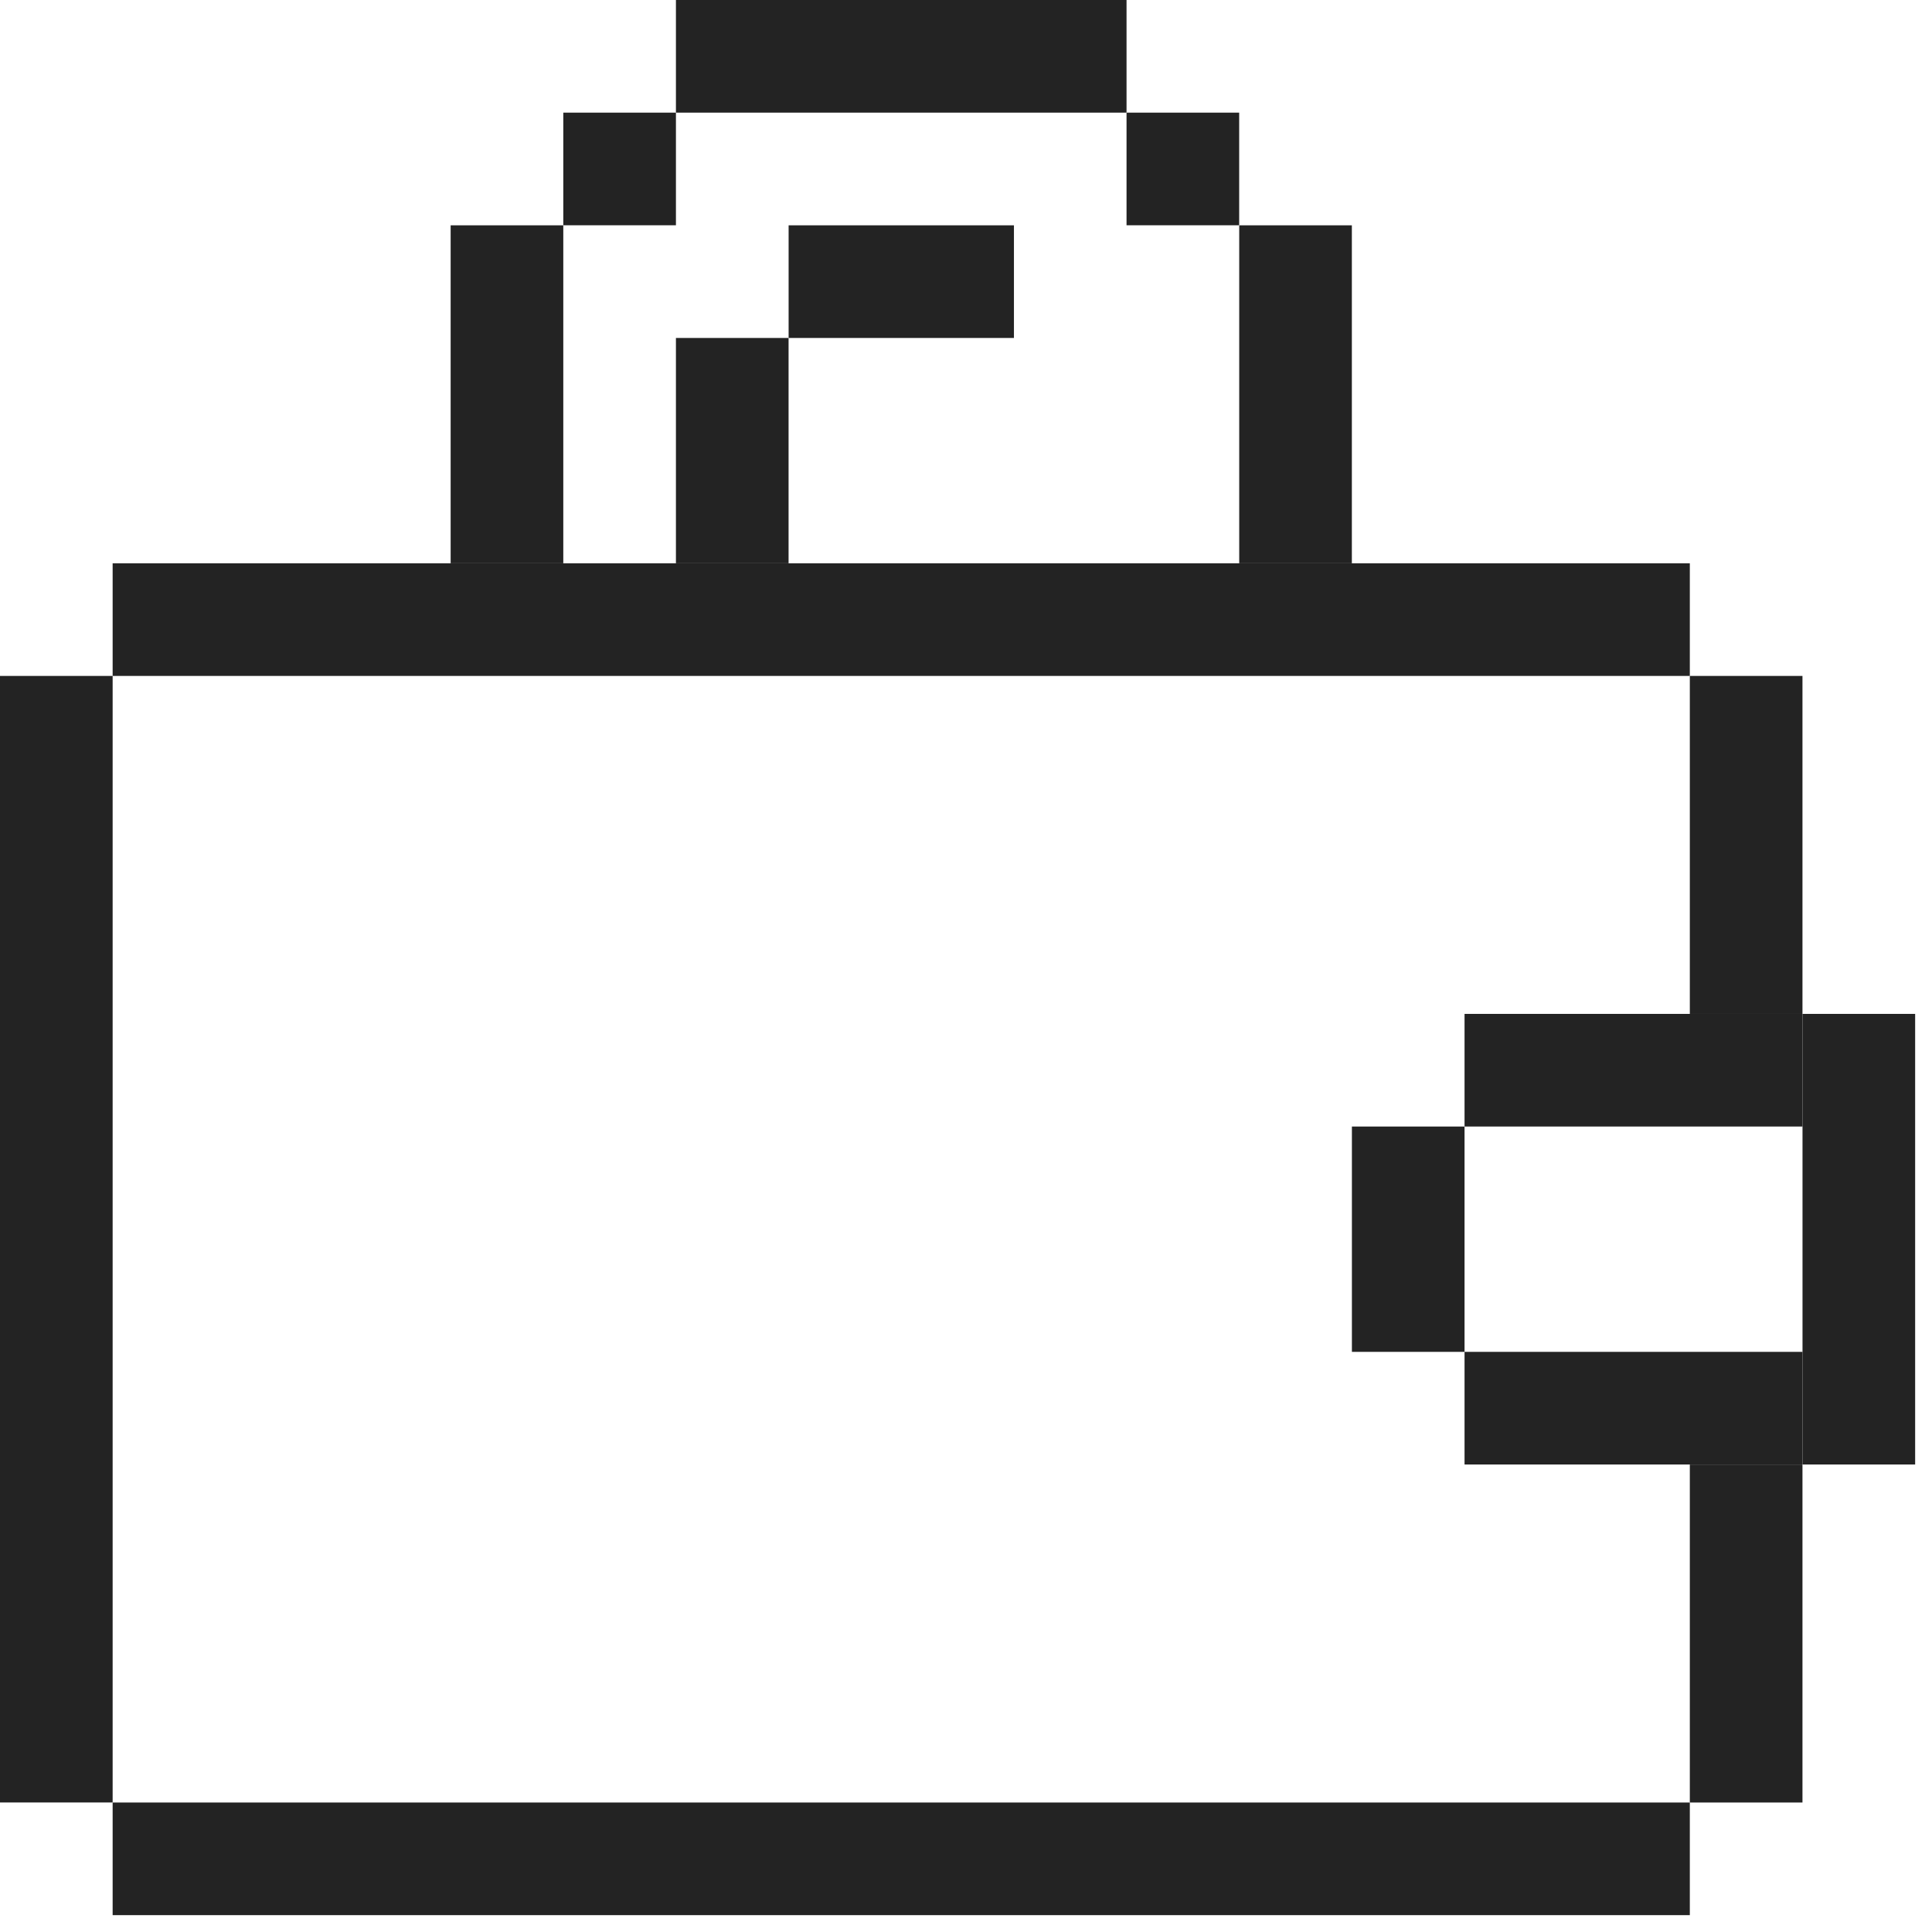
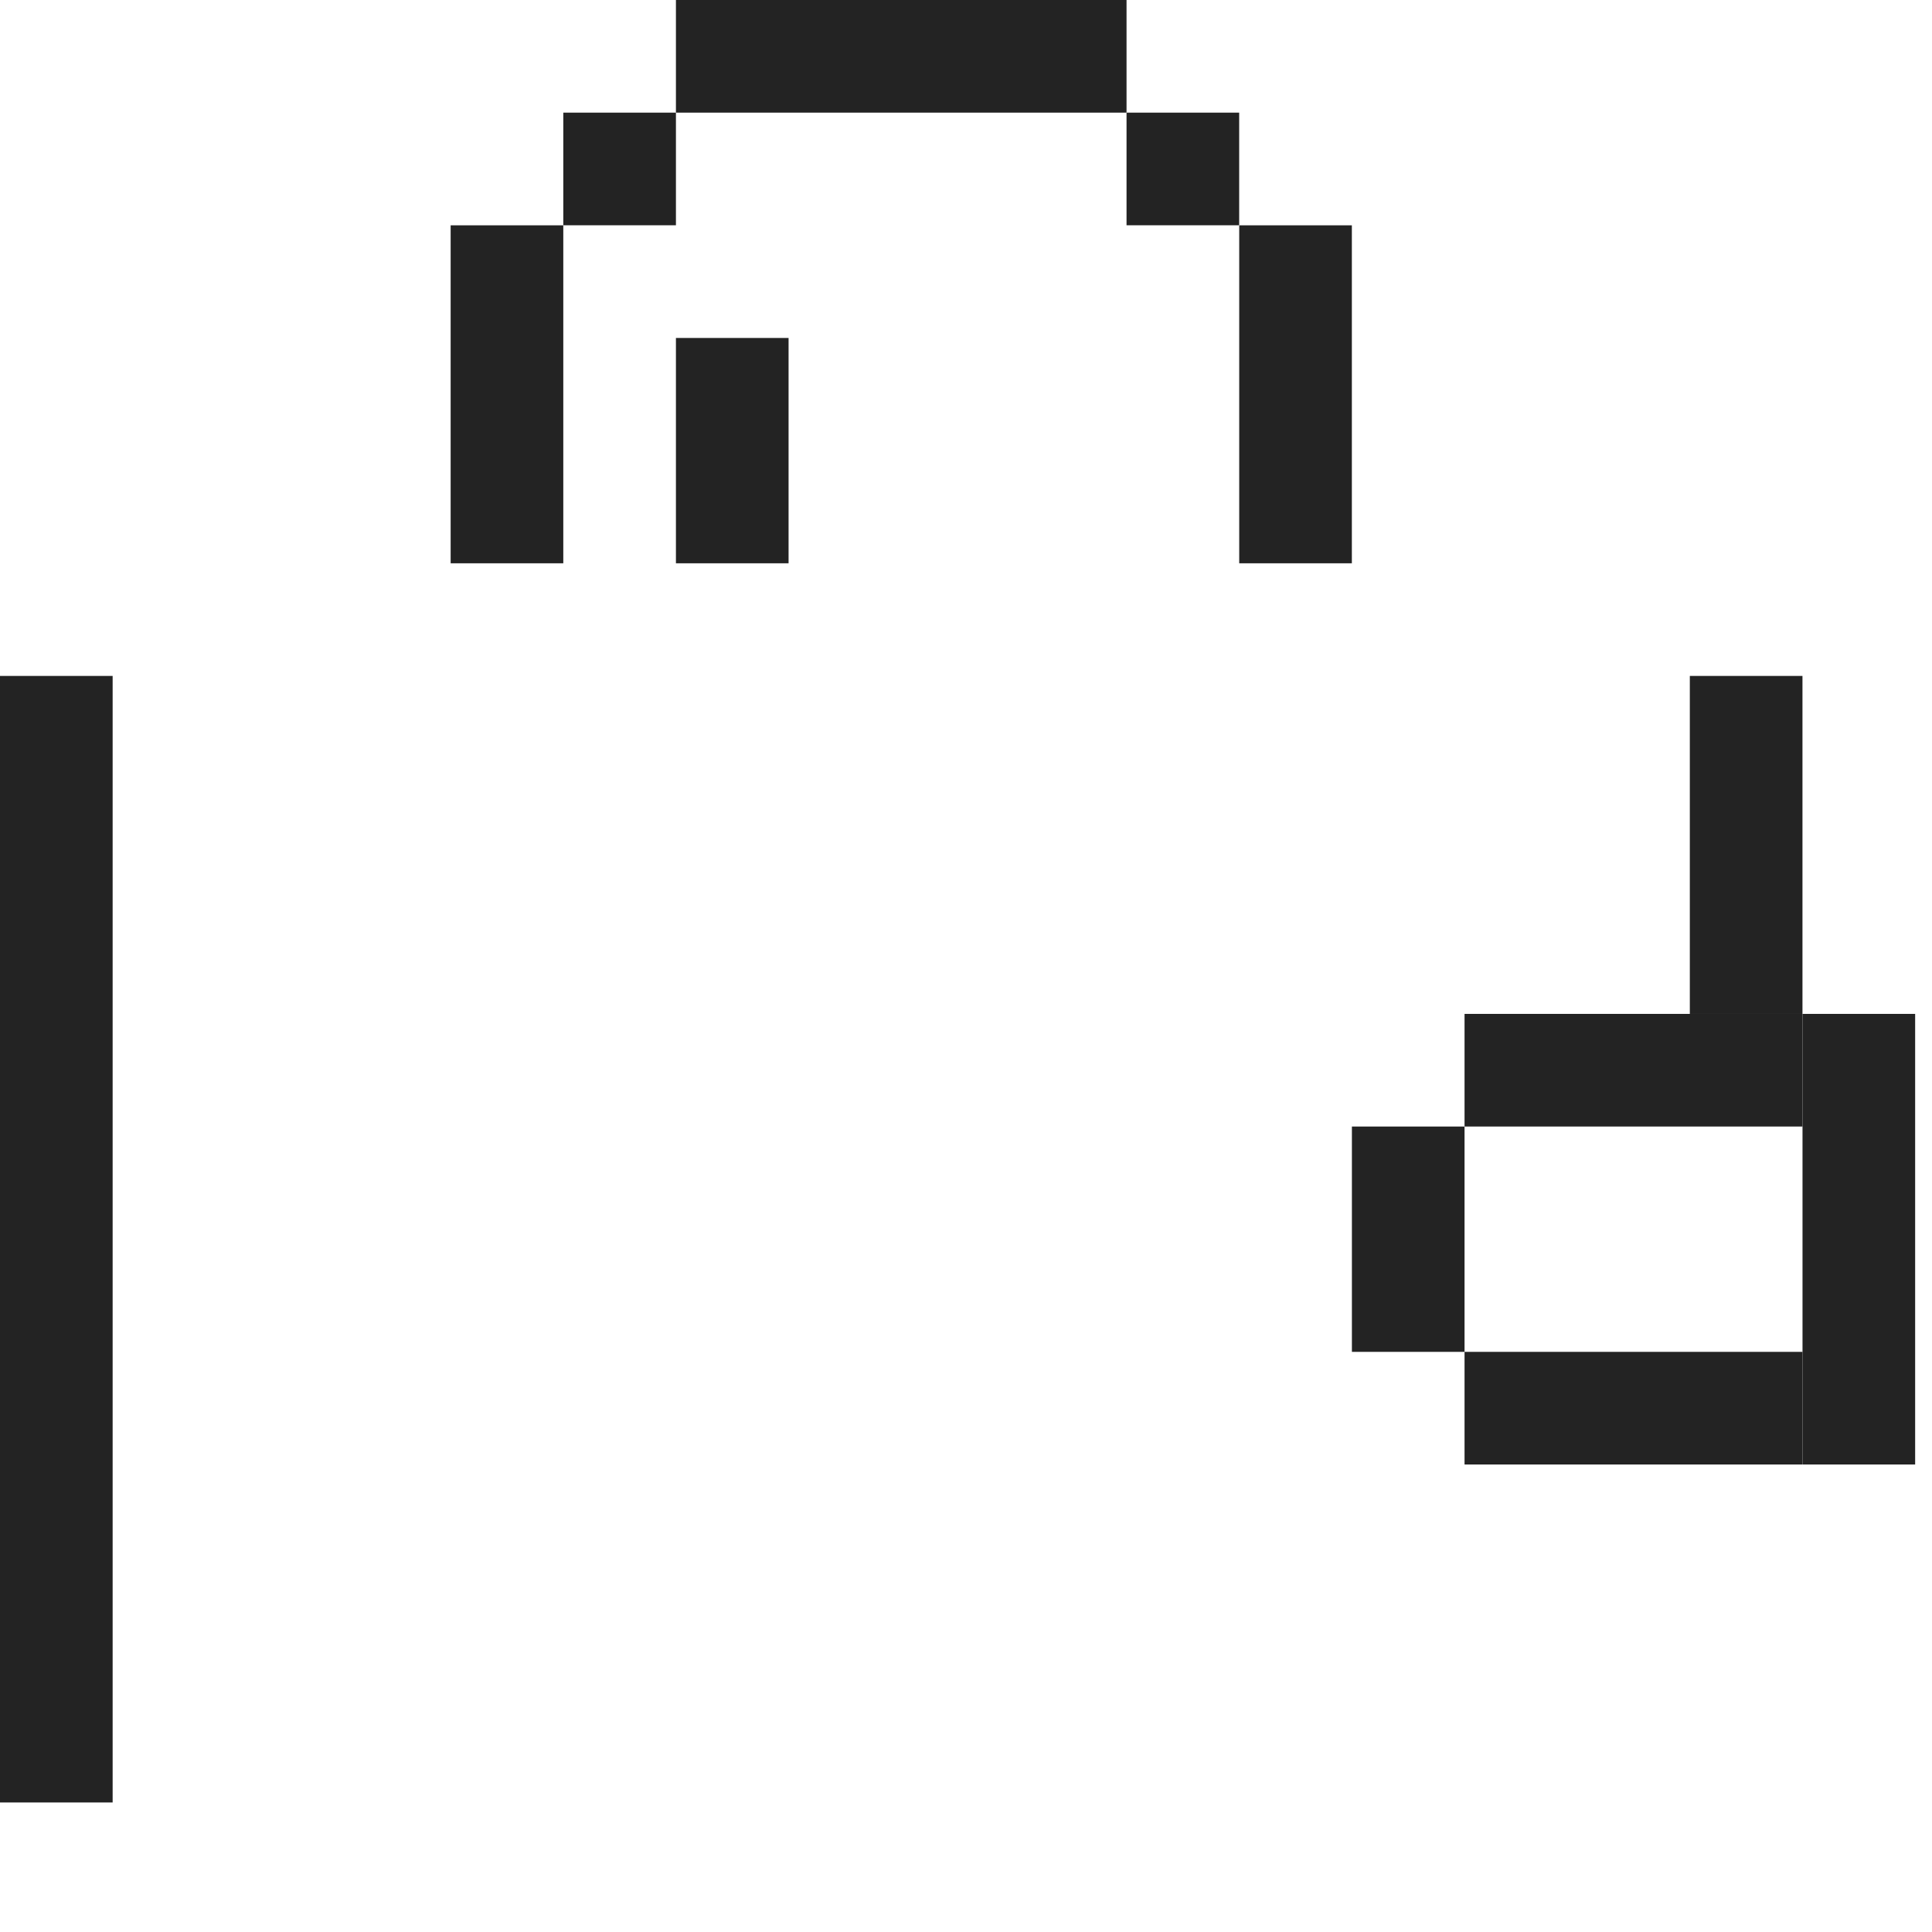
<svg xmlns="http://www.w3.org/2000/svg" width="43" height="43" viewBox="0 0 43 43" fill="none">
-   <rect x="2.507" y="12.537" width="35.103" height="2.507" fill="#232323" />
-   <rect x="2.507" y="40.118" width="35.103" height="2.507" fill="#232323" />
  <rect y="15.044" width="2.507" height="25.073" fill="#232323" />
  <rect x="37.61" y="15.044" width="2.507" height="7.522" fill="#232323" />
  <rect x="32.596" y="30.088" width="7.522" height="2.507" fill="#232323" />
  <rect x="32.596" y="22.566" width="7.522" height="2.507" fill="#232323" />
  <rect x="30.089" y="25.073" width="2.507" height="5.015" fill="#232323" />
-   <rect x="37.61" y="32.596" width="2.507" height="7.522" fill="#232323" />
  <rect x="40.118" y="22.566" width="2.507" height="10.029" fill="#232323" />
  <rect x="15.044" width="10.029" height="2.507" fill="#232323" />
  <rect x="25.073" y="2.507" width="2.507" height="2.507" fill="#232323" />
  <rect x="27.581" y="5.015" width="2.507" height="7.522" fill="#232323" />
  <rect width="2.507" height="2.507" transform="matrix(-1 0 0 1 15.044 2.507)" fill="#232323" />
  <rect width="2.507" height="7.522" transform="matrix(-1 0 0 1 12.537 5.015)" fill="#232323" />
  <rect x="15.044" y="7.522" width="2.507" height="5.015" fill="#232323" />
-   <rect x="17.552" y="5.015" width="5.015" height="2.507" fill="#232323" />
</svg>